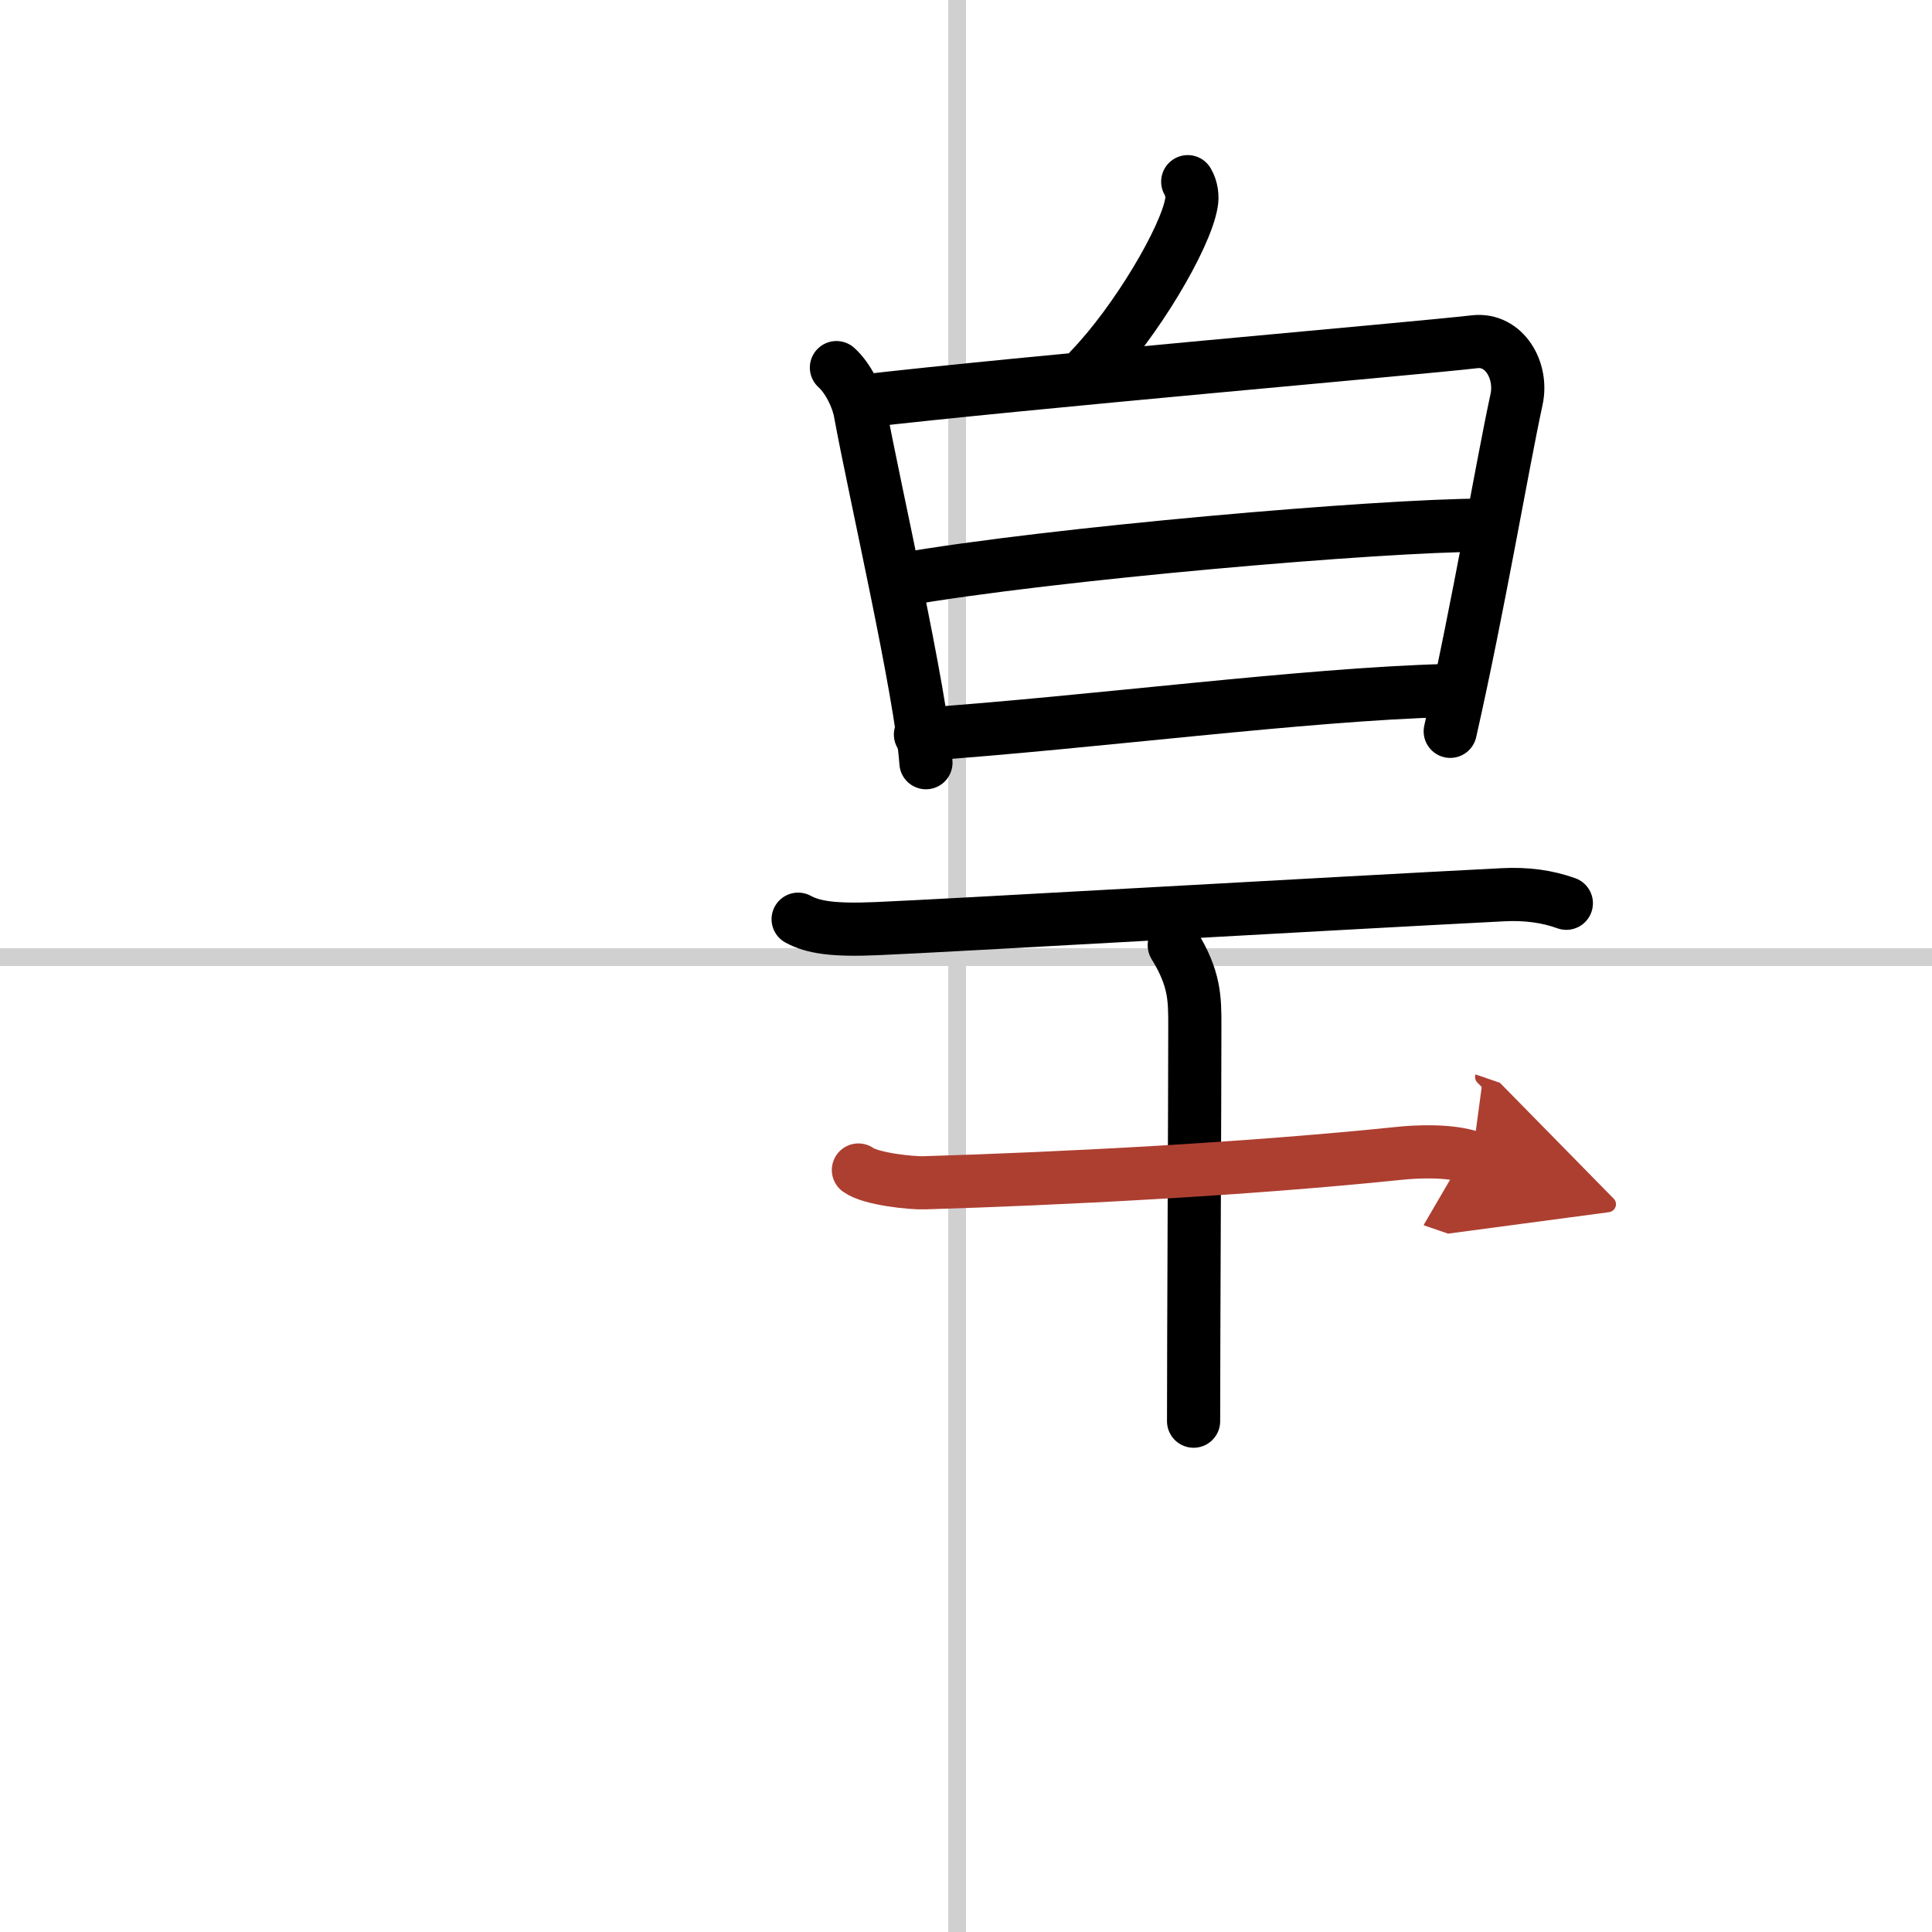
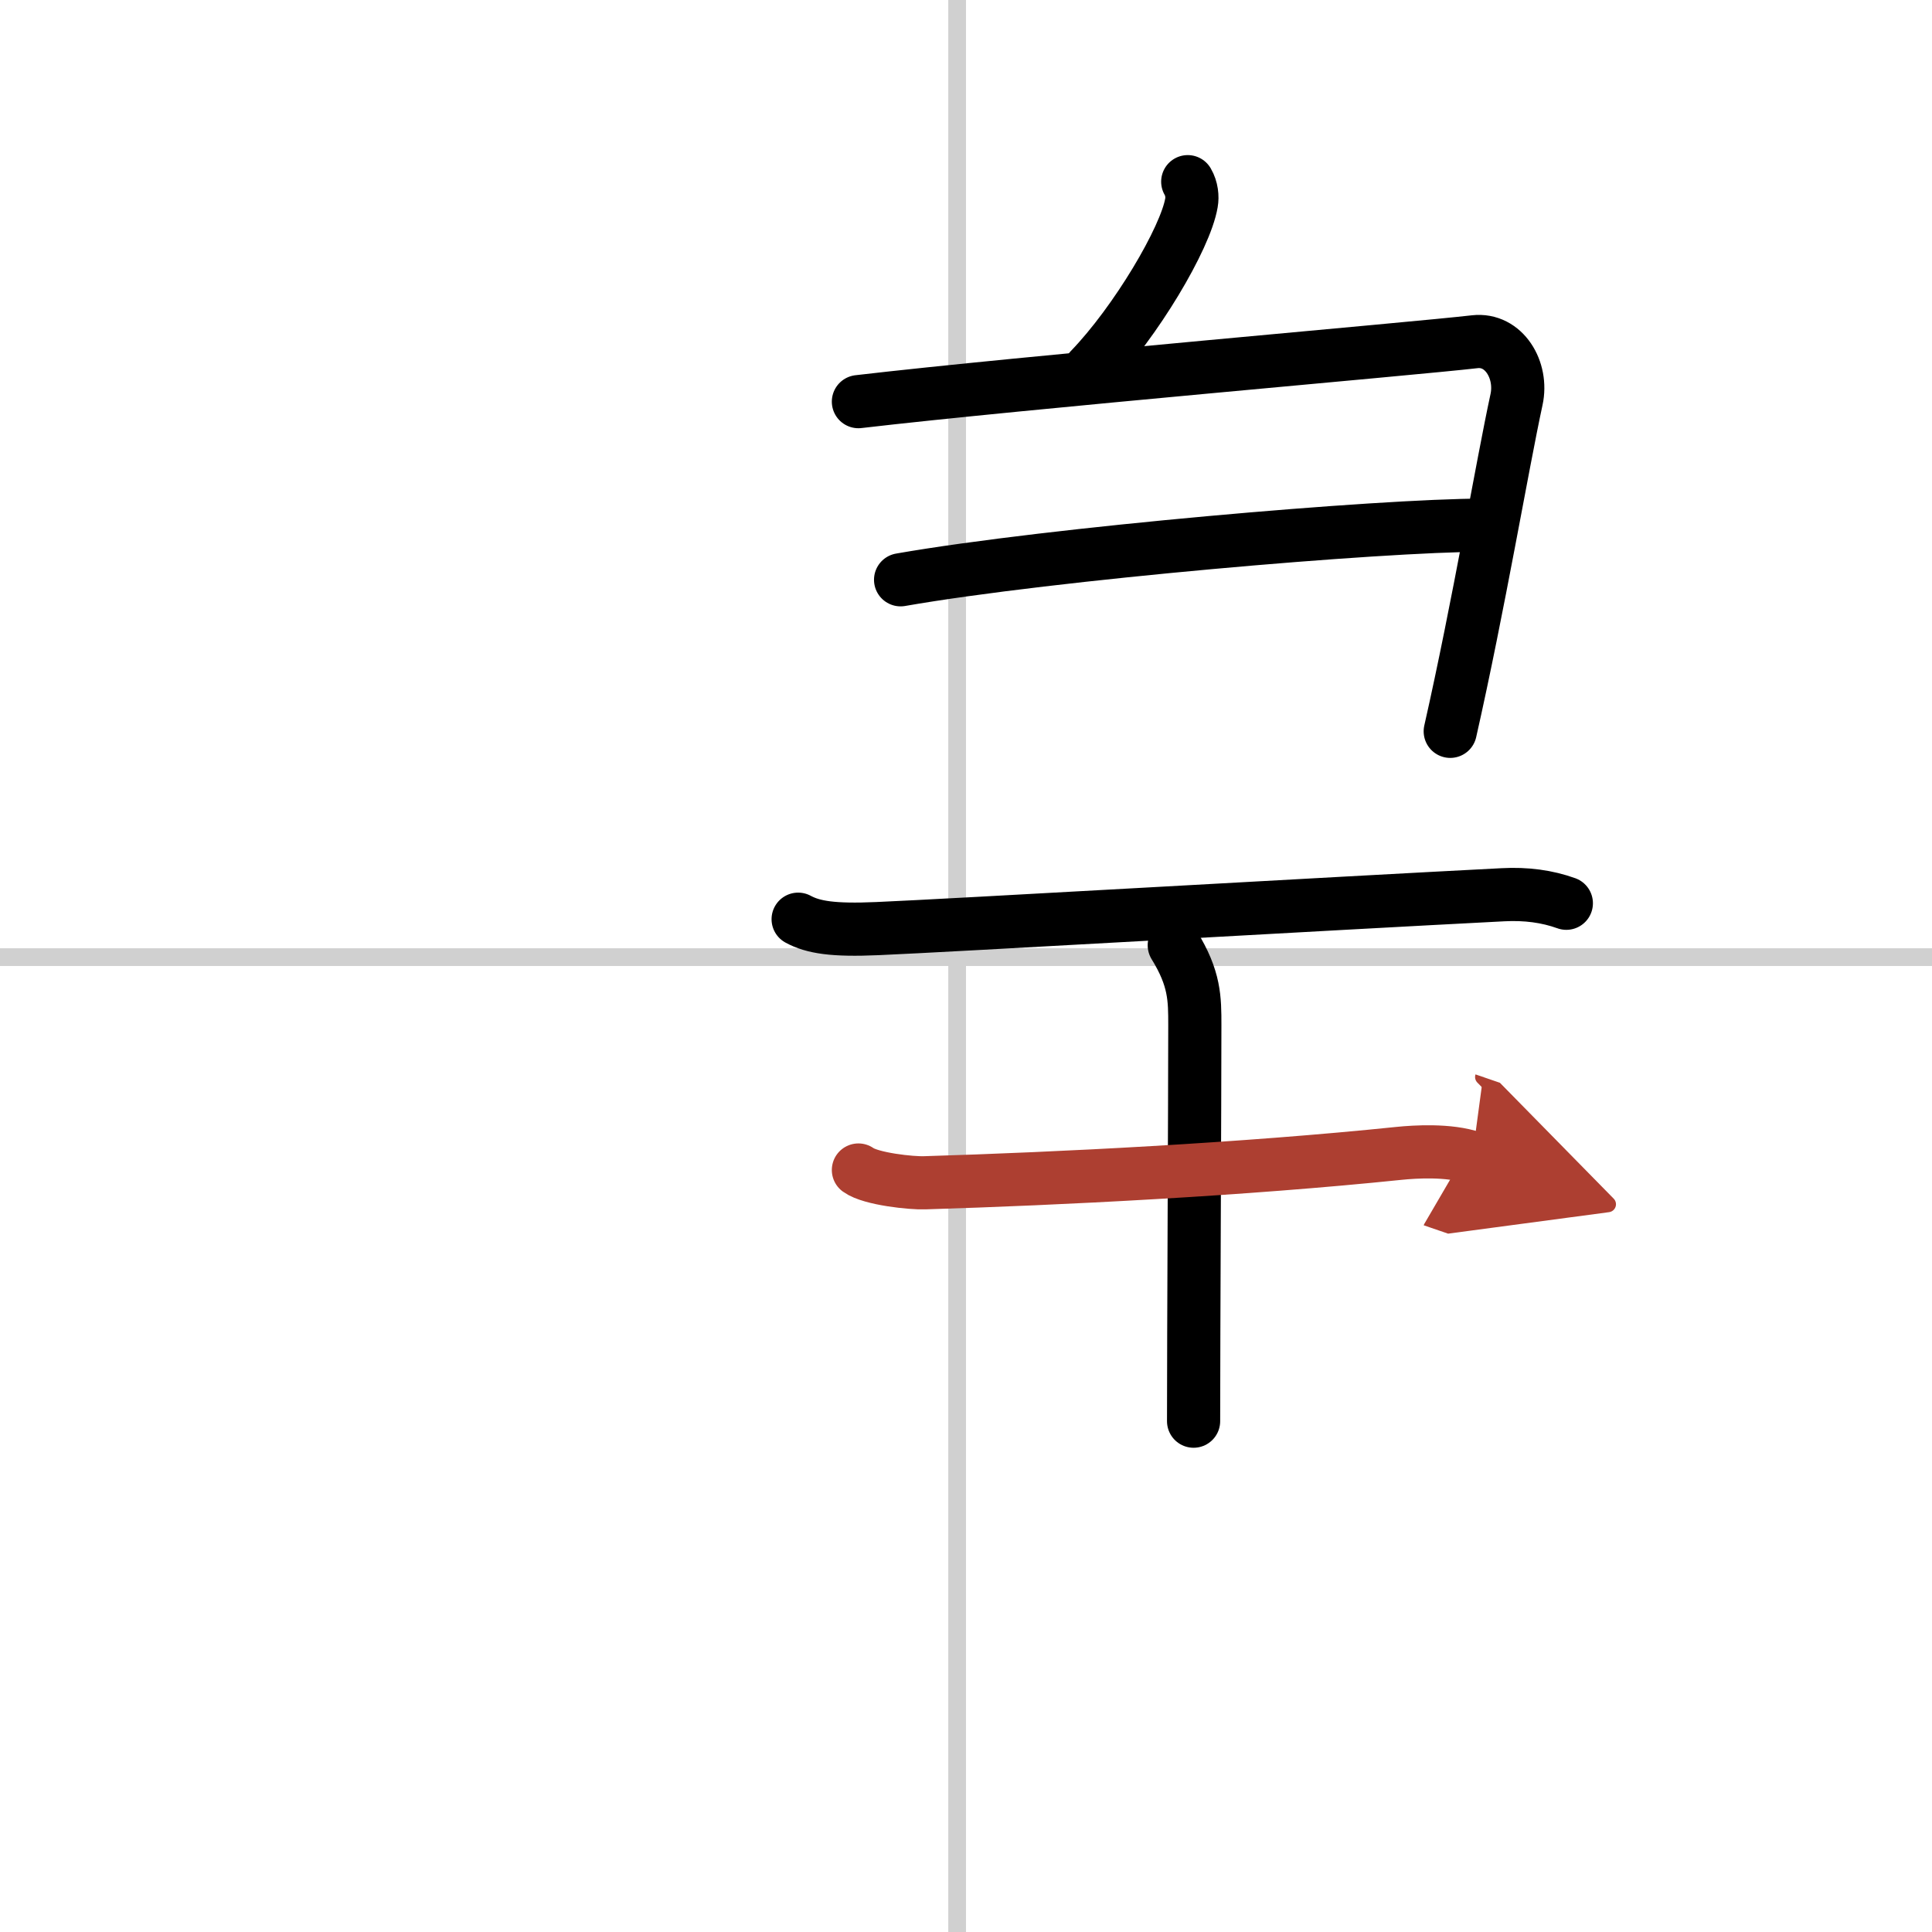
<svg xmlns="http://www.w3.org/2000/svg" width="400" height="400" viewBox="0 0 109 109">
  <defs>
    <marker id="a" markerWidth="4" orient="auto" refX="1" refY="5" viewBox="0 0 10 10">
      <polyline points="0 0 10 5 0 10 1 5" fill="#ad3f31" stroke="#ad3f31" />
    </marker>
  </defs>
  <g fill="none" stroke="#000" stroke-linecap="round" stroke-linejoin="round" stroke-width="3">
    <rect width="100%" height="100%" fill="#fff" stroke="#fff" />
    <line x1="54" x2="54" y2="109" stroke="#d0d0d0" stroke-width="1" />
    <line x2="109" y1="54" y2="54" stroke="#d0d0d0" stroke-width="1" />
    <path d="m67.01 10.25c0.23 0.39 0.27 0.86 0.21 1.19-0.33 1.99-3.15 6.74-5.72 9.4" />
-     <path d="m47.19 20.74c0.67 0.6 1.2 1.72 1.34 2.5 0.8 4.39 3.44 15.83 3.71 19.79" />
    <path d="m48.43 22.66c9.32-1.09 31.33-2.98 34.77-3.38 1.65-0.19 2.72 1.6 2.36 3.26-0.8 3.69-2.14 11.65-3.74 18.72" />
    <path d="m50.81 32.71c8.47-1.48 27.08-3.08 32.87-3.08" />
-     <path d="m51.93 41.44c9.68-0.68 21.68-2.27 29.67-2.48" />
    <path d="m45.03 51.86c0.85 0.46 1.97 0.64 4.47 0.53 4.03-0.17 25.69-1.42 35.29-1.91 1.31-0.07 2.5 0.09 3.58 0.48" />
    <path d="m66.25 53.33c1.16 1.88 1.16 3.01 1.16 4.52 0 4.15-0.07 17.65-0.07 22.33" />
    <path d="m48.43 66.01c0.7 0.51 3.02 0.75 3.74 0.72 7.58-0.23 17.98-0.75 26.77-1.66 0.88-0.09 2.81-0.21 4.12 0.24" marker-end="url(#a)" stroke="#ad3f31" />
  </g>
</svg>